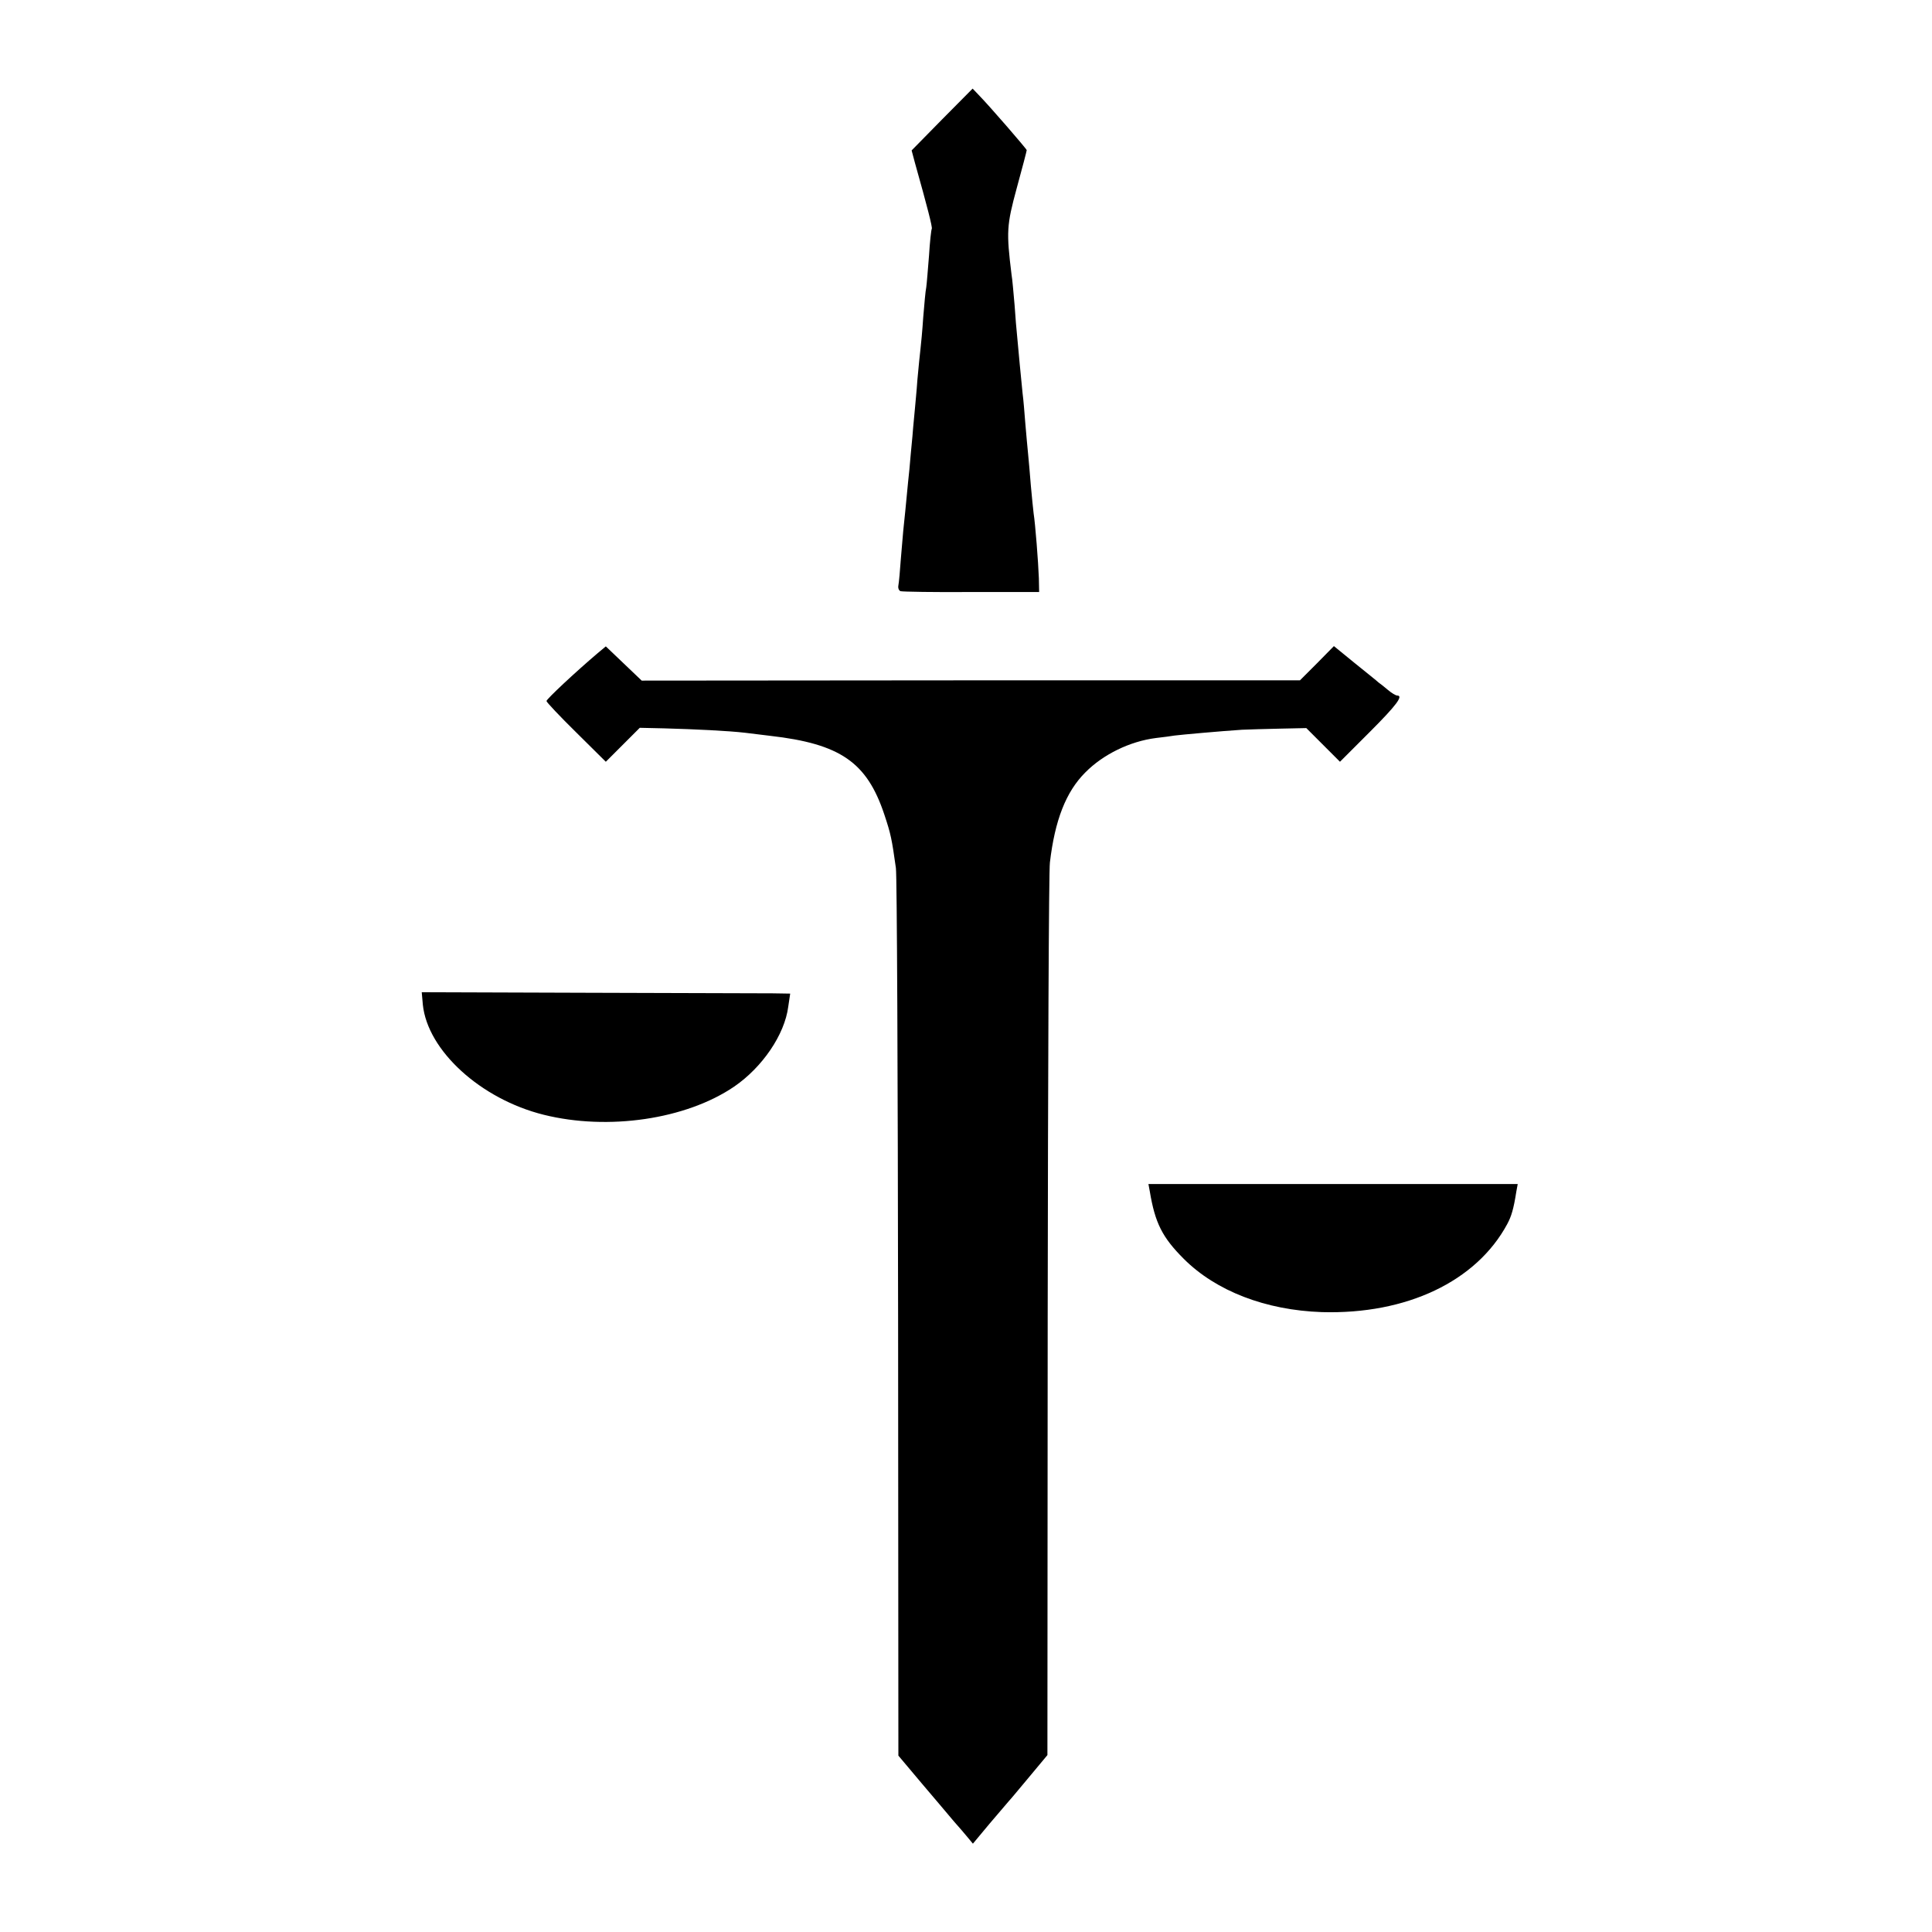
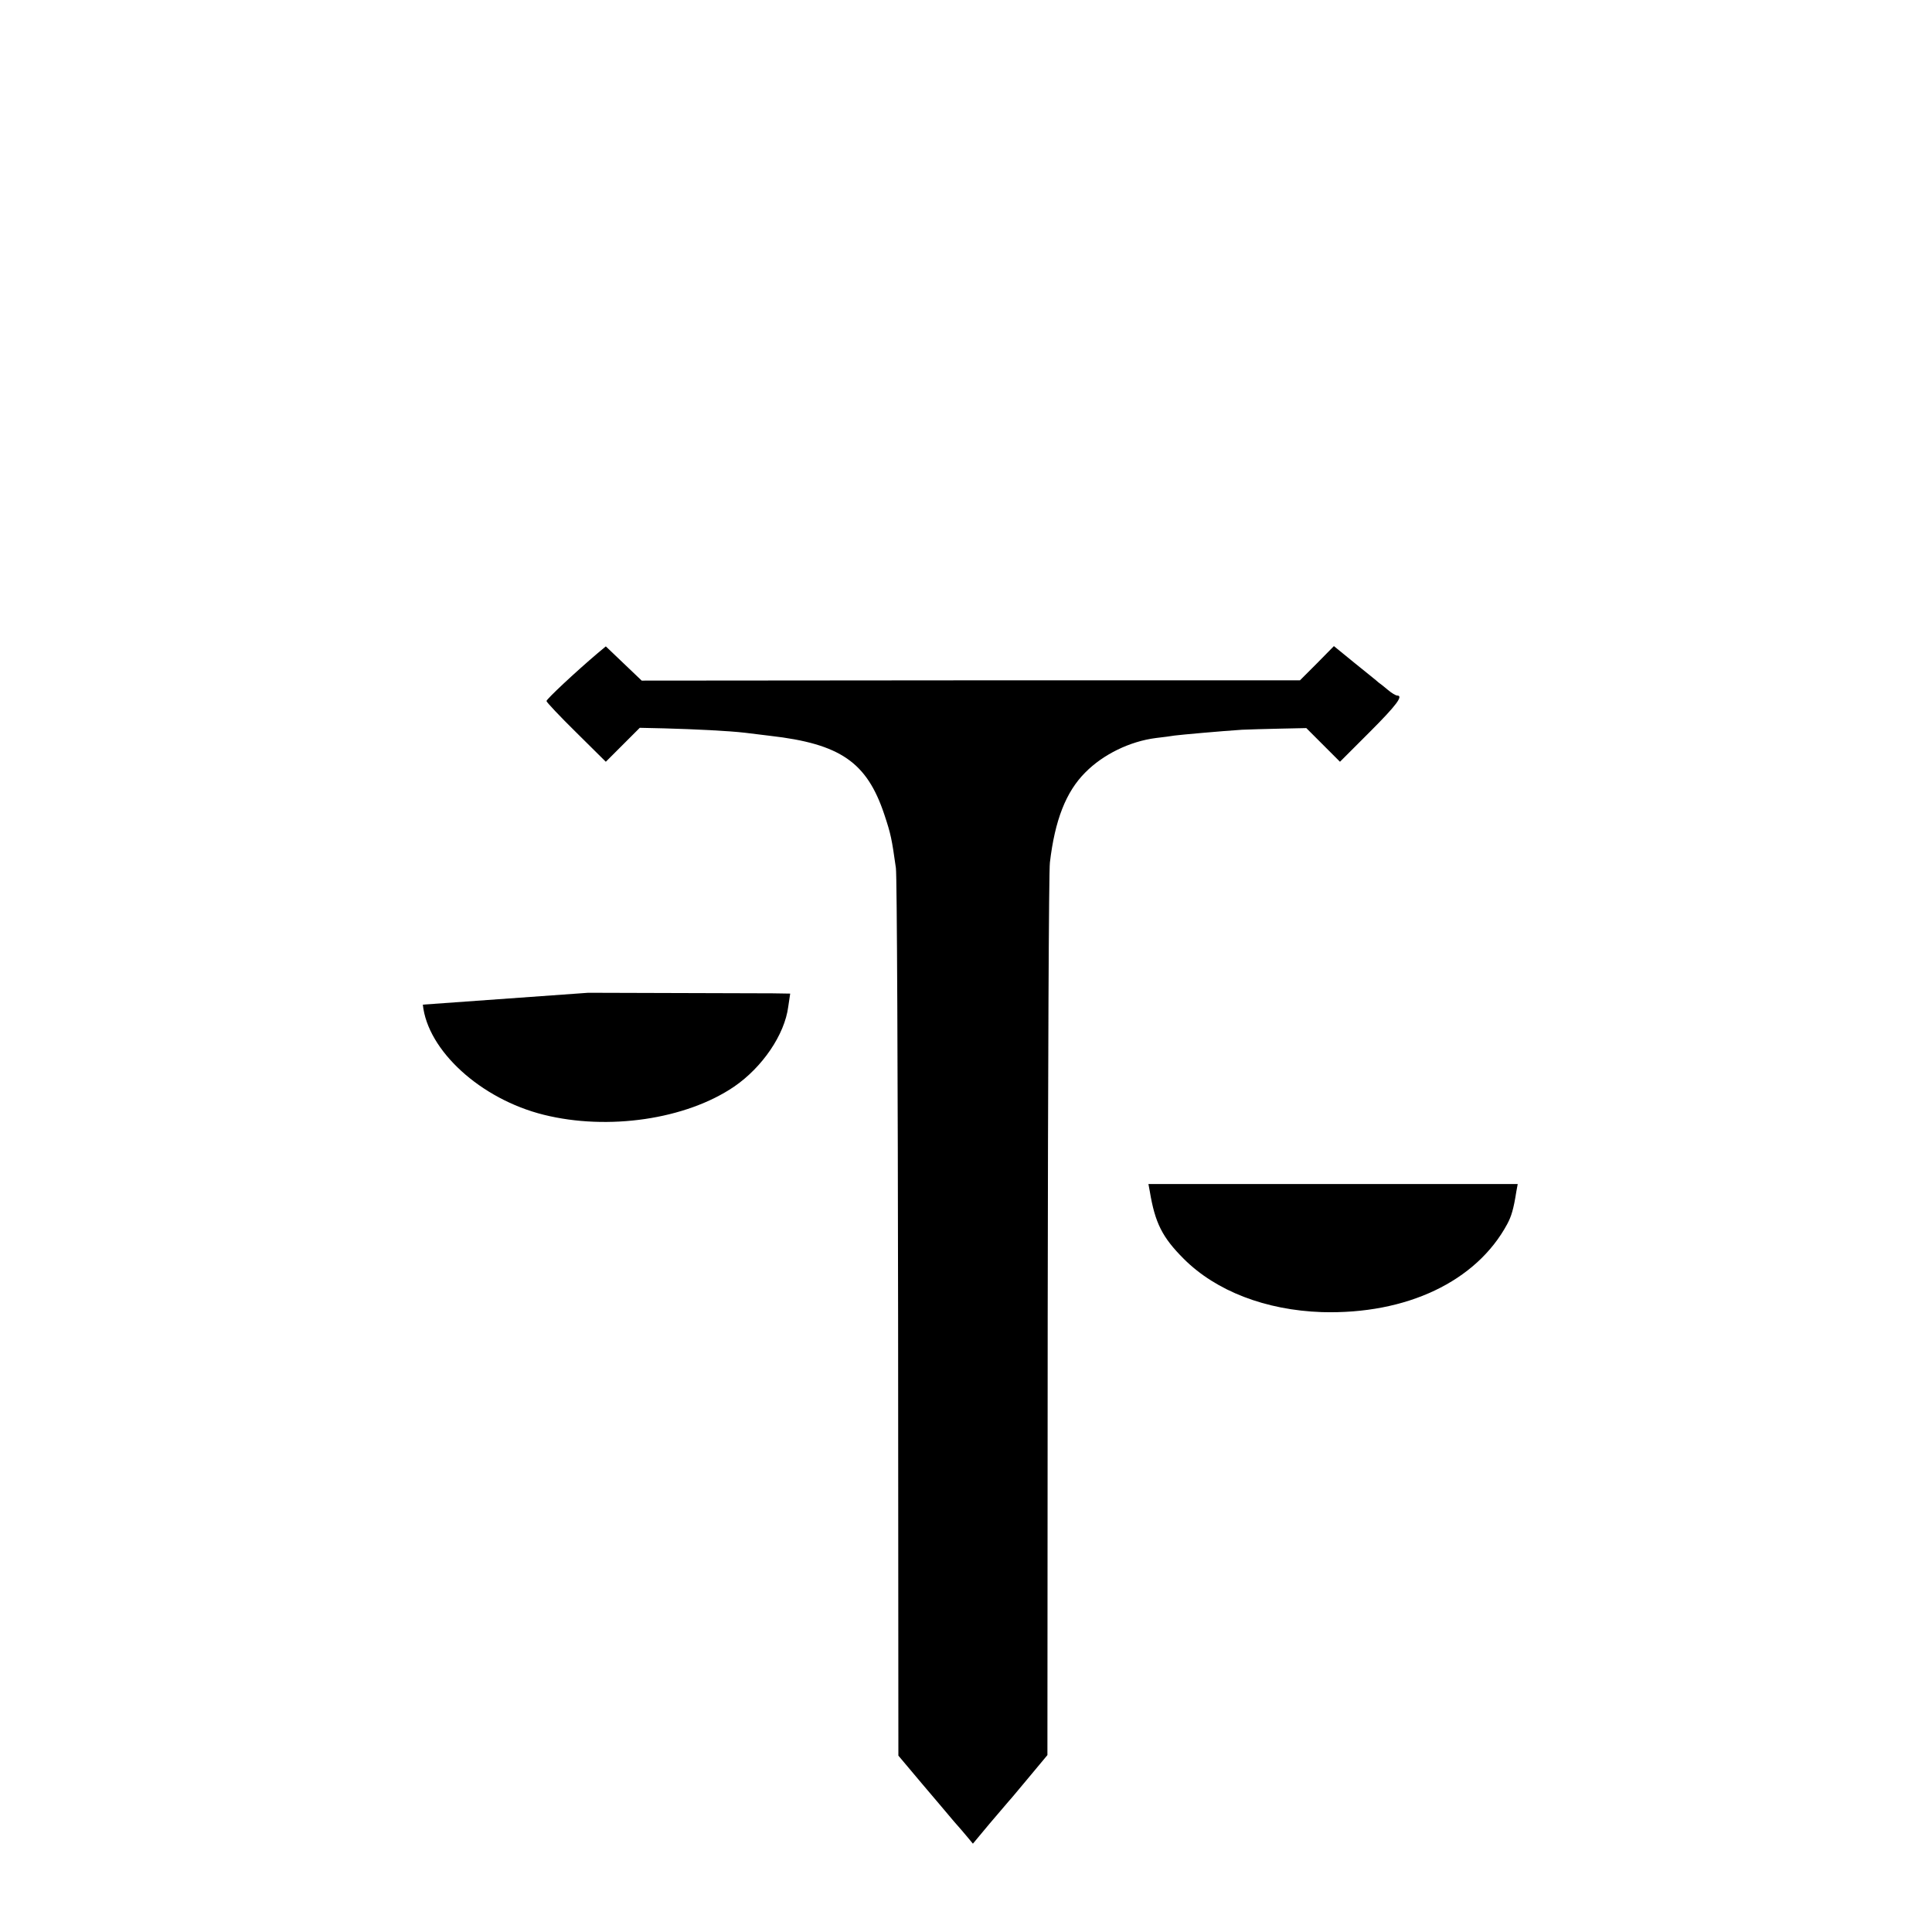
<svg xmlns="http://www.w3.org/2000/svg" version="1.0" width="700pt" height="700pt" viewBox="0 0 700 700" preserveAspectRatio="xMidYMid meet">
  <g transform="translate(0,700) scale(0.1,-0.1)" fill="#000000" stroke="none">
-     <path d="M3413 6567 l-110 -112 12 -45 c45 -160 64 -234 61 -239 -2 -3 -7 -47 -10 -97 -4 -49 -8 -101 -10 -115 -3 -13 -7 -62 -11 -109 -3 -47 -8 -98 -10 -115 -2 -16 -7 -66 -11 -110 -3 -44 -8 -91 -9 -105 -1 -14 -6 -59 -9 -100 -4 -41 -9 -95 -11 -120 -3 -25 -7 -70 -10 -100 -3 -30 -7 -75 -10 -100 -3 -25 -7 -81 -11 -124 -3 -44 -7 -87 -9 -97 -2 -10 2 -19 8 -21 7 -2 122 -4 257 -3 l245 0 -1 50 c-2 57 -13 198 -19 235 -2 14 -6 59 -10 100 -3 41 -8 93 -10 115 -2 22 -7 72 -10 110 -3 39 -7 88 -10 110 -5 46 -16 166 -20 210 -2 17 -6 66 -9 110 -4 44 -8 94 -11 110 -19 155 -18 178 19 314 20 73 36 134 36 137 0 4 -133 158 -175 201 l-21 22 -111 -112z" />
    <path d="M2165 4633 c-79 -67 -185 -166 -185 -173 0 -4 48 -55 107 -113 l108 -107 62 62 61 61 89 -2 c110 -3 234 -9 293 -16 25 -3 65 -8 90 -11 255 -29 351 -96 414 -285 24 -72 27 -88 42 -194 4 -27 7 -762 8 -1633 l1 -1583 85 -101 c47 -55 99 -117 116 -137 18 -20 40 -46 50 -58 l19 -23 60 72 c33 39 65 76 70 82 6 6 39 46 75 89 l65 78 1 1592 c1 876 4 1615 8 1642 18 153 58 256 128 326 65 66 162 113 256 125 26 3 57 7 68 9 23 3 168 16 244 21 25 1 87 3 139 4 l94 2 61 -61 61 -61 108 108 c97 97 123 132 99 132 -5 0 -20 9 -33 20 -13 11 -28 23 -34 27 -5 5 -44 36 -86 70 l-76 62 -61 -62 -62 -62 -1192 0 -1193 -1 -65 62 -65 62 -30 -25z" />
-     <path d="M1532 3360 c17 -166 209 -342 438 -399 233 -58 515 -17 690 102 102 70 183 188 196 290 l7 47 -64 1 c-35 0 -336 1 -668 2 l-603 2 4 -45z" />
+     <path d="M1532 3360 c17 -166 209 -342 438 -399 233 -58 515 -17 690 102 102 70 183 188 196 290 l7 47 -64 1 c-35 0 -336 1 -668 2 z" />
    <path d="M4166 2683 c19 -114 45 -166 123 -244 117 -117 297 -186 500 -193 307 -9 560 111 672 319 15 28 23 54 33 118 l5 27 -669 0 -669 0 5 -27z" />
  </g>
</svg>